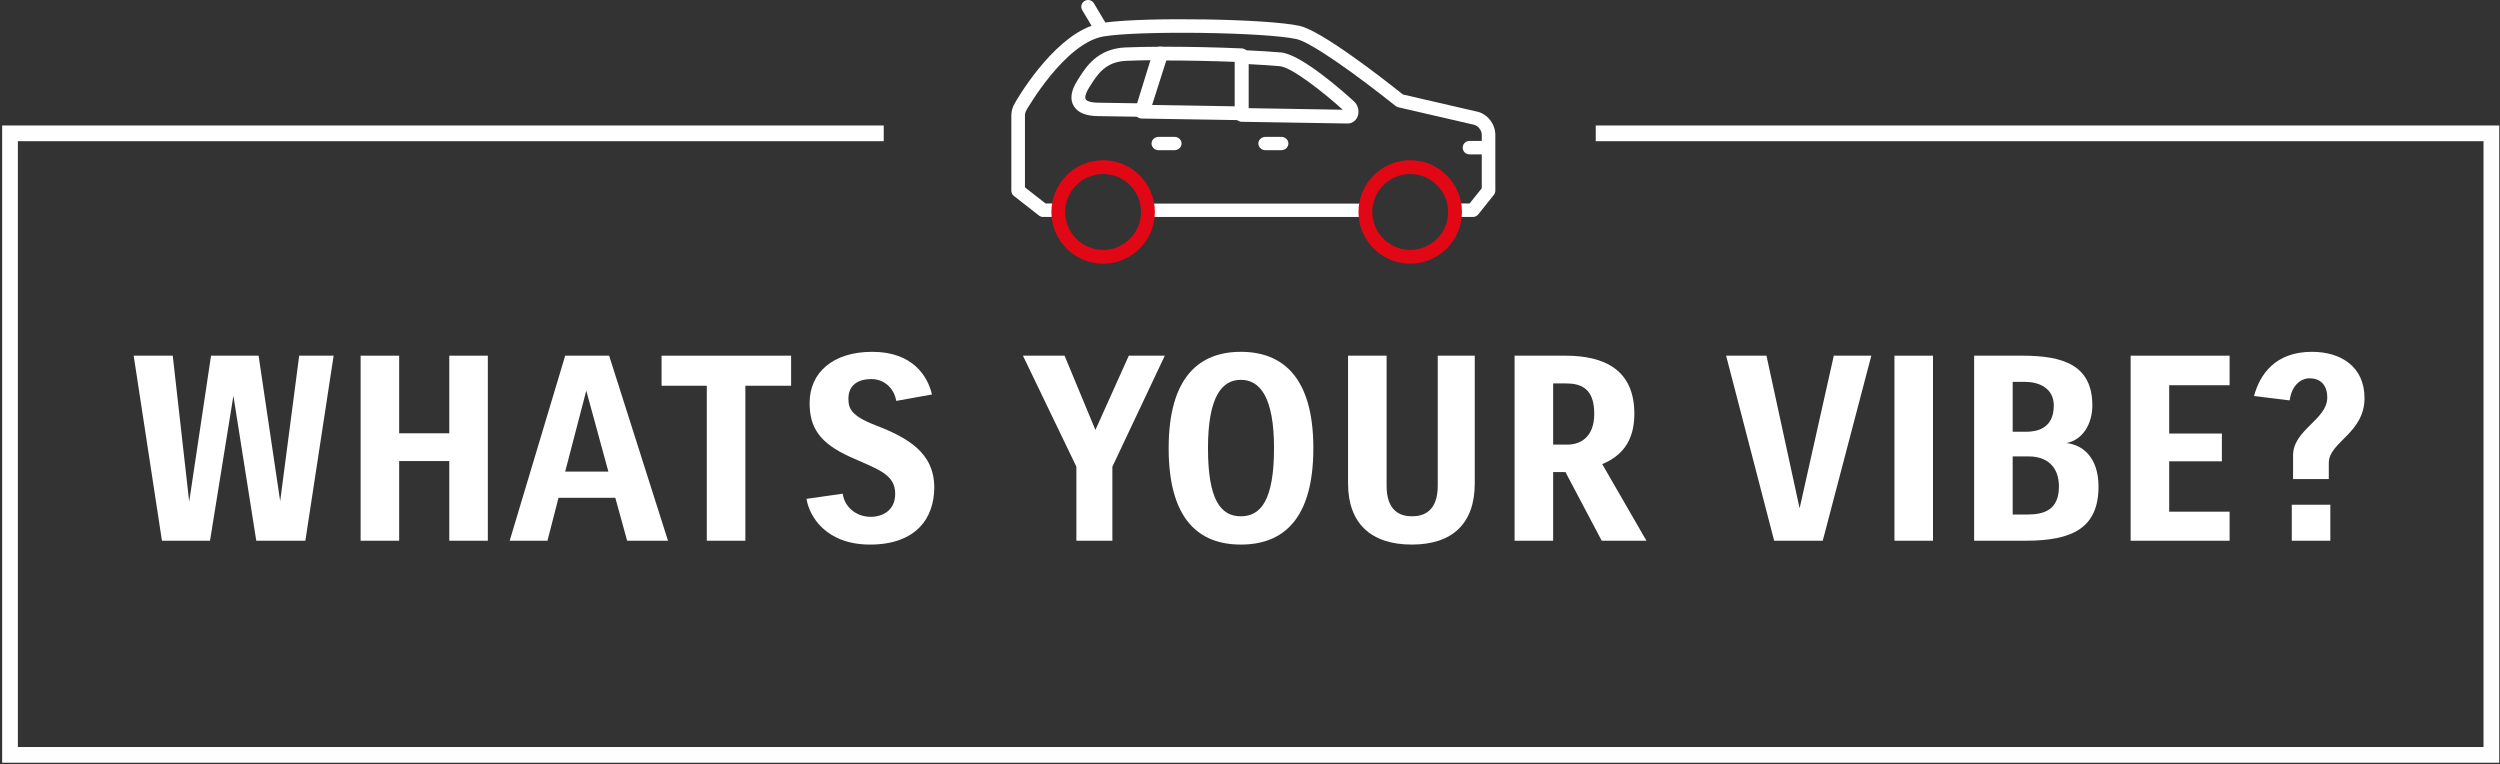
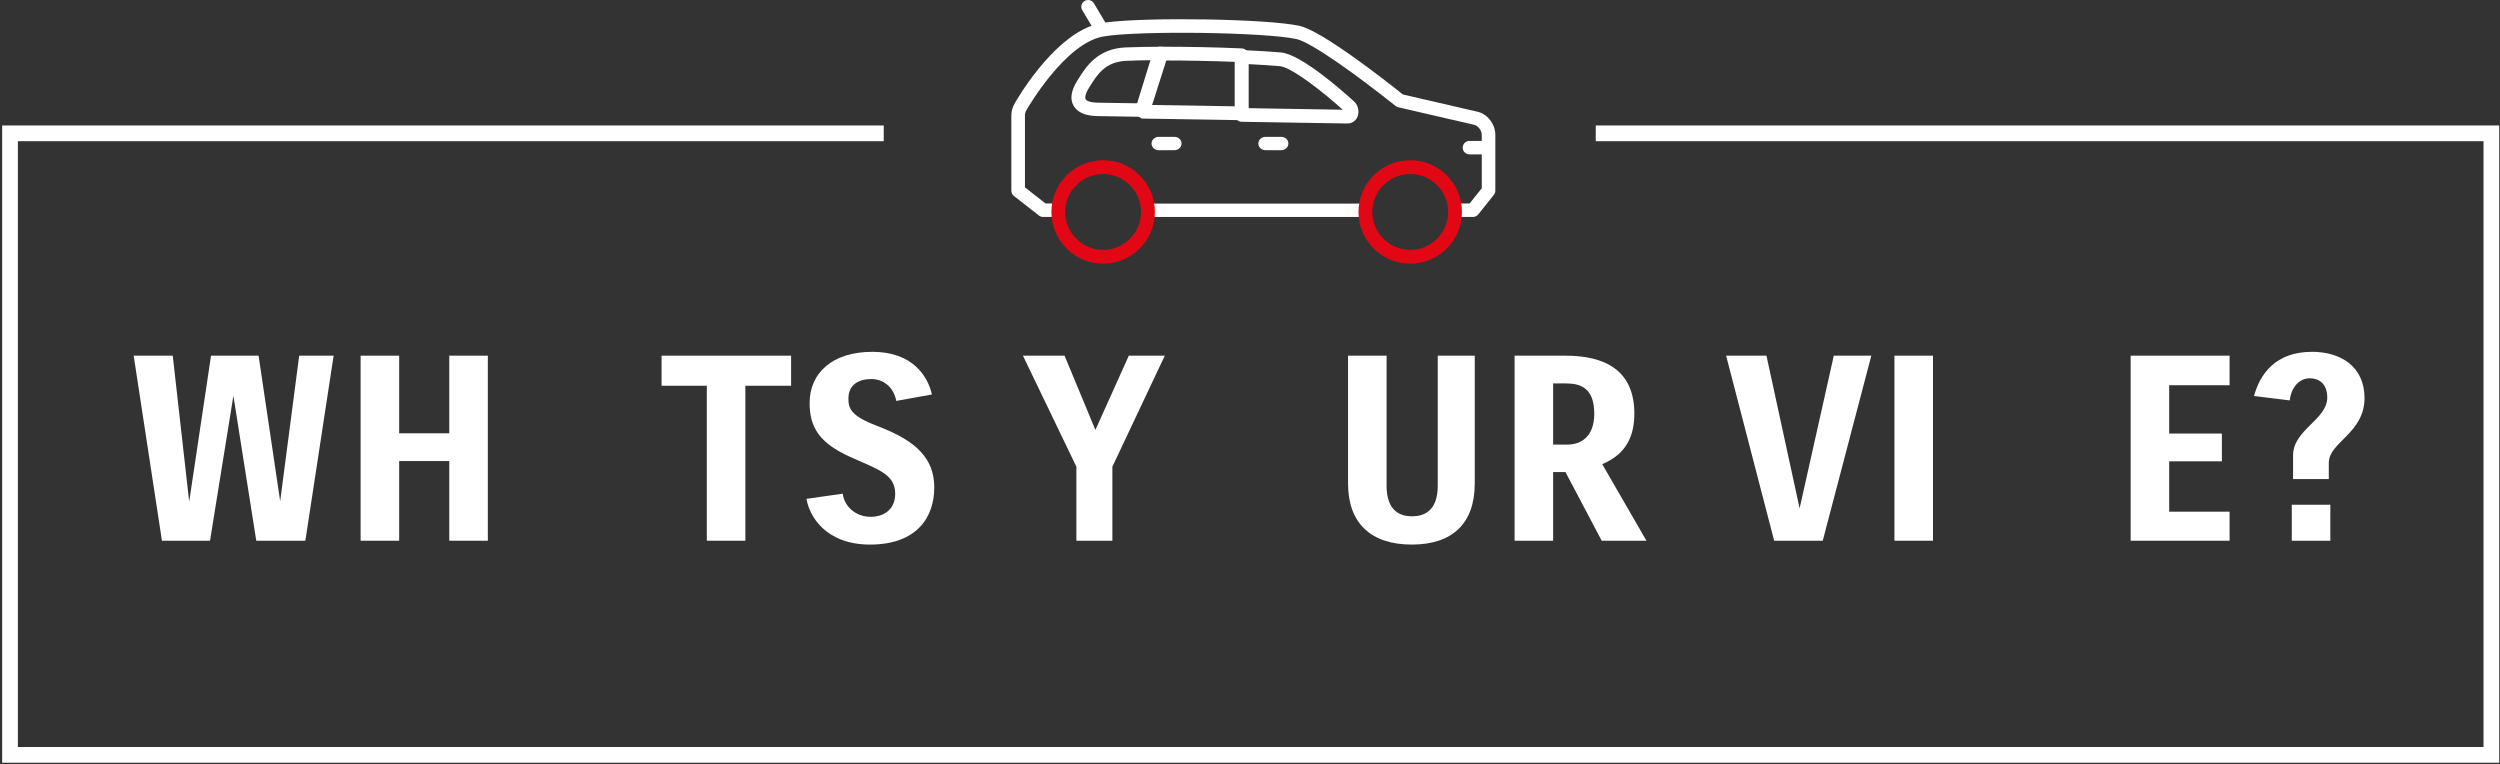
<svg xmlns="http://www.w3.org/2000/svg" width="749px" height="229px" viewBox="0 0 749 229" version="1.1">
  <rect x="0" y="0" width="749" height="229" fill="#333333" stroke="none" />
  <title>WYV</title>
  <g id="Page-2" stroke="none" stroke-width="1" fill="none" fill-rule="evenodd">
    <g id="Frame02-Copy" transform="translate(-585, -369)">
      <g id="WYV" transform="translate(588, 369)">
        <g id="WTN_logo">
          <polyline id="Stroke-29" stroke="#FEFEFE" stroke-width="4.707" points="475.089 39.947 743.417 39.947 743.417 226.159 0 226.159 0 39.947 261.766 39.947" />
          <g id="get-a-quote" transform="translate(300, 0)" fill-rule="nonzero">
            <g id="Stroke-5" transform="translate(42, 61)" fill="#FFFFFF">
              <rect id="Rectangle" x="0" y="0" width="65" height="4" />
            </g>
            <g id="Stroke-7" transform="translate(37, 14)" fill="#FFFFFF">
-               <path d="M31.965,22 C31.951,22 31.936,22 31.936,22 L2.011,21.517 C1.372,21.502 0.761,21.195 0.383,20.667 C0.005,20.14 -0.096,19.466 0.093,18.851 L5.47,1.453 C5.732,0.589 6.517,0.003 7.418,0.003 C15.092,-0.026 24.073,0.15 32.052,0.501 C33.143,0.545 34,1.453 34,2.551 L34,19.95 C34,20.506 33.782,21.033 33.39,21.414 C33.012,21.795 32.503,22 31.965,22 Z M4.802,17.445 L29.916,17.855 L29.916,4.528 C23.027,4.265 15.557,4.118 8.929,4.118 C8.929,4.118 8.929,4.118 8.915,4.118 L4.802,17.445 Z" id="Shape" />
+               <path d="M31.965,22 C31.951,22 31.936,22 31.936,22 L2.011,21.517 C0.005,20.14 -0.096,19.466 0.093,18.851 L5.47,1.453 C5.732,0.589 6.517,0.003 7.418,0.003 C15.092,-0.026 24.073,0.15 32.052,0.501 C33.143,0.545 34,1.453 34,2.551 L34,19.95 C34,20.506 33.782,21.033 33.39,21.414 C33.012,21.795 32.503,22 31.965,22 Z M4.802,17.445 L29.916,17.855 L29.916,4.528 C23.027,4.265 15.557,4.118 8.929,4.118 C8.929,4.118 8.929,4.118 8.915,4.118 L4.802,17.445 Z" id="Shape" />
            </g>
            <g id="Stroke-9" transform="translate(18, 14)" fill="#FFFFFF">
              <path d="M21.527,21 C21.512,21 21.497,21 21.497,21 L8.131,20.786 C4.345,20.786 1.822,19.742 0.648,17.683 C-0.511,15.668 -0.115,13.095 1.836,10.035 L2.115,9.592 C4.375,6.004 7.808,0.586 16.157,0.214 C19.076,0.086 22.715,0.014 26.941,0 C26.941,0 26.941,0 26.941,0 C27.601,0 28.203,0.3 28.599,0.815 C28.995,1.329 29.098,1.987 28.907,2.602 L23.493,19.585 C23.229,20.428 22.436,21 21.527,21 Z M24.153,4.031 C21.16,4.06 18.548,4.131 16.347,4.231 L16.347,4.231 C10.17,4.503 7.764,8.334 5.637,11.708 L5.358,12.151 C4.14,14.067 3.993,15.253 4.272,15.739 C4.565,16.24 5.739,16.769 8.19,16.769 L20.045,16.954 L24.153,4.031 Z" id="Shape" />
            </g>
            <g id="Stroke-11" transform="translate(67, 15)" fill="#FFFFFF">
              <path d="M33.746,22 C33.732,22 33.703,22 33.688,22 L2,21.488 C0.884,21.473 0,20.552 0,19.44 L0,2.05 C0,1.495 0.232,0.953 0.623,0.573 C1.029,0.178 1.566,-0.026 2.116,0.003 C6.973,0.222 10.901,0.456 13.786,0.719 C19.961,1.275 32.877,12.83 35.544,15.287 C36.805,16.311 37.327,18.168 36.791,19.748 C36.327,21.122 35.138,22 33.746,22 Z M4.059,17.407 L32.297,17.876 C26.672,12.786 17.047,5.151 13.423,4.829 C11.031,4.61 7.886,4.405 4.059,4.215 L4.059,17.407 L4.059,17.407 Z" id="Shape" />
            </g>
            <g id="Stroke-17" transform="translate(42, 41)" fill="#FFFFFF">
              <path d="M6.853,4 L2.147,4 C0.951,4 0,3.1 0,2 C0,0.9 0.966,0 2.147,0 L6.853,0 C8.049,0 9,0.9 9,2 C9,3.1 8.034,4 6.853,4 Z" id="Path" />
            </g>
            <g id="Stroke-19" transform="translate(74, 41)" fill="#FFFFFF">
              <path d="M6.853,4 L2.147,4 C0.951,4 0,3.1 0,2 C0,0.9 0.966,0 2.147,0 L6.853,0 C8.049,0 9,0.9 9,2 C9,3.1 8.034,4 6.853,4 Z" id="Path" />
            </g>
            <path d="M139.315,33.393 L117.317,28.309 C111.255,23.471 92.925,9.187 86.327,7.747 C76.727,5.63 40.633,5.068 28.162,6.739 L24.739,0.993 C24.174,0.028 22.912,-0.288 21.955,0.288 C20.984,0.849 20.665,2.102 21.245,3.052 L24.029,7.718 C11.761,12.167 1.537,30.037 1.117,30.786 C0.392,31.953 0,33.249 0,34.559 L0,57.123 C0,57.743 0.29,58.333 0.769,58.707 L8.266,64.568 C8.628,64.856 9.063,65 9.527,65 L15.169,65 L15.169,60.954 L10.238,60.954 L4.075,56.13 L4.075,34.545 C4.075,33.997 4.249,33.436 4.626,32.831 C4.742,32.644 16.039,12.887 27.625,10.915 C38.211,9.115 76.031,9.633 85.443,11.707 C89.822,12.671 103.497,22.463 115.127,31.751 C115.359,31.938 115.649,32.082 115.939,32.14 L138.489,37.352 C139.794,37.583 140.94,39.023 140.94,40.448 L140.94,42.22 L137.256,42.22 C136.125,42.22 135.226,43.127 135.226,44.236 C135.226,45.359 136.14,46.252 137.256,46.252 L140.94,46.252 L140.94,56.403 L137.3,60.954 L133.254,60.954 L133.254,65 L138.286,65 C138.909,65 139.489,64.712 139.881,64.237 L144.565,58.376 C144.855,58.016 145,57.57 145,57.123 L145,40.434 C145.014,37.05 142.462,33.94 139.315,33.393 Z" id="Path" fill="#FFFFFF" />
            <g id="Stroke-13" transform="translate(12, 48)" fill="#E20714">
              <path d="M15.493,31 C6.951,31 0,24.052 0,15.5 C0,6.962 6.951,0 15.493,0 C24.034,0 31,6.948 31,15.5 C31,24.052 24.049,31 15.493,31 Z M15.493,4.136 C9.234,4.136 4.124,9.229 4.124,15.5 C4.124,21.756 9.219,26.864 15.493,26.864 C21.766,26.864 26.862,21.771 26.862,15.5 C26.862,9.244 21.766,4.136 15.493,4.136 Z" id="Shape" />
            </g>
            <g id="Stroke-15" transform="translate(104, 48)" fill="#E20714">
              <path d="M15.5,31 C6.962,31 0,24.052 0,15.5 C0,6.962 6.948,0 15.5,0 C24.052,0 31,6.948 31,15.5 C31,24.052 24.038,31 15.5,31 Z M15.5,4.136 C9.244,4.136 4.136,9.229 4.136,15.5 C4.136,21.756 9.229,26.864 15.5,26.864 C21.756,26.864 26.864,21.771 26.864,15.5 C26.864,9.244 21.771,4.136 15.5,4.136 Z" id="Shape" />
            </g>
          </g>
        </g>
        <g id="WHATS-YOUR-VIBE?" transform="translate(37.05, 105.405)" fill="#FFFFFF" fill-rule="nonzero">
          <polygon id="Path" points="49.588 1.155 43.89 44.737 37.422 1.155 23.177 1.155 16.632 44.891 11.704 1.155 0 1.155 8.47 56.595 22.869 56.595 29.876 13.167 36.729 56.595 51.436 56.595 59.906 1.155" />
          <polygon id="Path" points="94.556 1.155 94.556 24.409 79.541 24.409 79.541 1.155 67.991 1.155 67.991 56.595 79.541 56.595 79.541 32.725 94.556 32.725 94.556 56.595 106.106 56.595 106.106 1.155" />
-           <path d="M160.083,56.595 L142.45,1.155 L129.283,1.155 L112.651,56.595 L123.97,56.595 L127.281,43.736 L144.298,43.736 L147.84,56.595 L160.083,56.595 Z M135.597,11.627 L142.219,35.882 L129.283,35.882 L135.597,11.627 Z" id="Shape" />
          <polygon id="Path" points="196.966 1.155 158.158 1.155 158.158 10.164 171.71 10.164 171.71 56.595 183.26 56.595 183.26 10.164 196.966 10.164" />
          <path d="M220.99,8.162 C225.225,8.162 227.92,11.319 228.459,14.707 L239.162,12.782 C237.93,7.392 233.464,0 221.298,0 C209.363,0 202.51,6.314 202.51,15.323 C202.51,22.715 205.513,27.335 214.676,31.493 C222.607,35.112 228.151,36.498 228.151,42.504 C228.151,47.663 224.224,49.434 220.836,49.434 C216.062,49.434 212.828,46.046 212.443,42.504 L201.586,44.044 C202.356,49.126 207.284,57.75 220.605,57.75 C234.619,57.75 239.855,49.588 239.855,40.656 C239.855,30.261 231.924,25.718 222.299,22.022 C214.753,19.096 214.137,16.863 214.137,14.014 C214.137,9.779 217.294,8.162 220.99,8.162 Z" id="Path" />
          <polygon id="Path" points="298.144 1.155 288.134 23.408 278.894 1.155 266.42 1.155 282.436 34.419 282.436 56.595 293.216 56.595 293.216 34.419 308.924 1.155" />
-           <path d="M310.079,28.875 C310.079,50.358 319.242,57.75 331.716,57.75 C344.19,57.75 353.43,50.358 353.43,28.875 C353.43,7.392 344.036,0 331.716,0 C319.396,0 310.079,7.392 310.079,28.875 Z M321.86,28.875 C321.86,13.321 326.095,8.393 331.716,8.393 C337.337,8.393 341.649,13.398 341.649,28.875 C341.649,44.352 337.722,49.28 331.716,49.28 C325.71,49.28 321.86,44.429 321.86,28.875 Z" id="Shape" />
          <path d="M363.825,1.155 L363.825,39.424 C363.825,51.436 370.755,57.75 382.921,57.75 C395.087,57.75 401.786,51.436 401.786,39.424 L401.786,1.155 L390.698,1.155 L390.698,40.117 C390.698,47.74 386.54,49.28 382.998,49.28 C379.456,49.28 375.375,47.74 375.375,40.117 L375.375,1.155 L363.825,1.155 Z" id="Path" />
          <path d="M453.222,56.595 L439.978,33.649 C445.676,31.262 449.603,26.95 449.603,18.557 C449.603,5.467 440.748,1.155 428.967,1.155 L413.721,1.155 L413.721,56.595 L425.271,56.595 L425.271,36.036 L428.967,36.036 L439.824,56.595 L453.222,56.595 Z M429.121,9.471 C433.51,9.471 437.591,10.857 437.591,18.557 C437.591,25.641 433.356,27.797 429.583,27.797 L425.271,27.797 L425.271,9.471 L429.121,9.471 Z" id="Shape" />
          <polygon id="Path" points="509.355 1.155 499.114 46.893 489.181 1.155 477.092 1.155 491.491 56.595 506.044 56.595 520.597 1.155" />
          <polygon id="Path" points="527.527 1.155 527.527 56.595 539.077 56.595 539.077 1.155" />
-           <path d="M551.397,1.155 L551.397,56.595 L566.874,56.595 C580.888,56.595 588.665,52.745 588.665,40.348 C588.665,31.955 584.199,27.874 579.04,27.335 C584.045,26.411 586.817,21.406 586.817,16.093 C586.817,3.927 578.039,1.155 565.796,1.155 L551.397,1.155 Z M567.798,31.339 C572.957,31.339 576.807,34.188 576.807,40.348 C576.807,47.432 572.264,48.741 567.413,48.741 L562.947,48.741 L562.947,31.339 L567.798,31.339 Z M566.797,9.009 C570.647,9.009 575.267,10.78 575.267,16.093 C575.267,23.1 570.031,23.947 567.028,23.947 L562.947,23.947 L562.947,9.009 L566.797,9.009 Z" id="Shape" />
          <polygon id="Path" points="625.625 24.486 609.84 24.486 609.84 10.01 627.935 10.01 627.935 1.155 598.29 1.155 598.29 56.595 627.935 56.595 627.935 47.894 609.84 47.894 609.84 32.802 625.625 32.802" />
          <path d="M658.119,56.595 L658.119,45.815 L646.569,45.815 L646.569,56.595 L658.119,56.595 Z M651.959,7.931 C654.731,7.931 657.195,9.548 657.195,13.706 C657.195,20.328 646.954,23.331 646.954,31.031 L646.954,38.115 L657.657,38.115 L657.657,33.264 C657.657,27.027 668.36,24.409 668.36,13.86 C668.36,4.389 661.199,0 652.652,0 C641.564,0 637.021,6.776 635.25,13.244 L645.953,14.553 C646.415,10.549 648.879,7.931 651.959,7.931 Z" id="Shape" />
        </g>
      </g>
    </g>
  </g>
</svg>